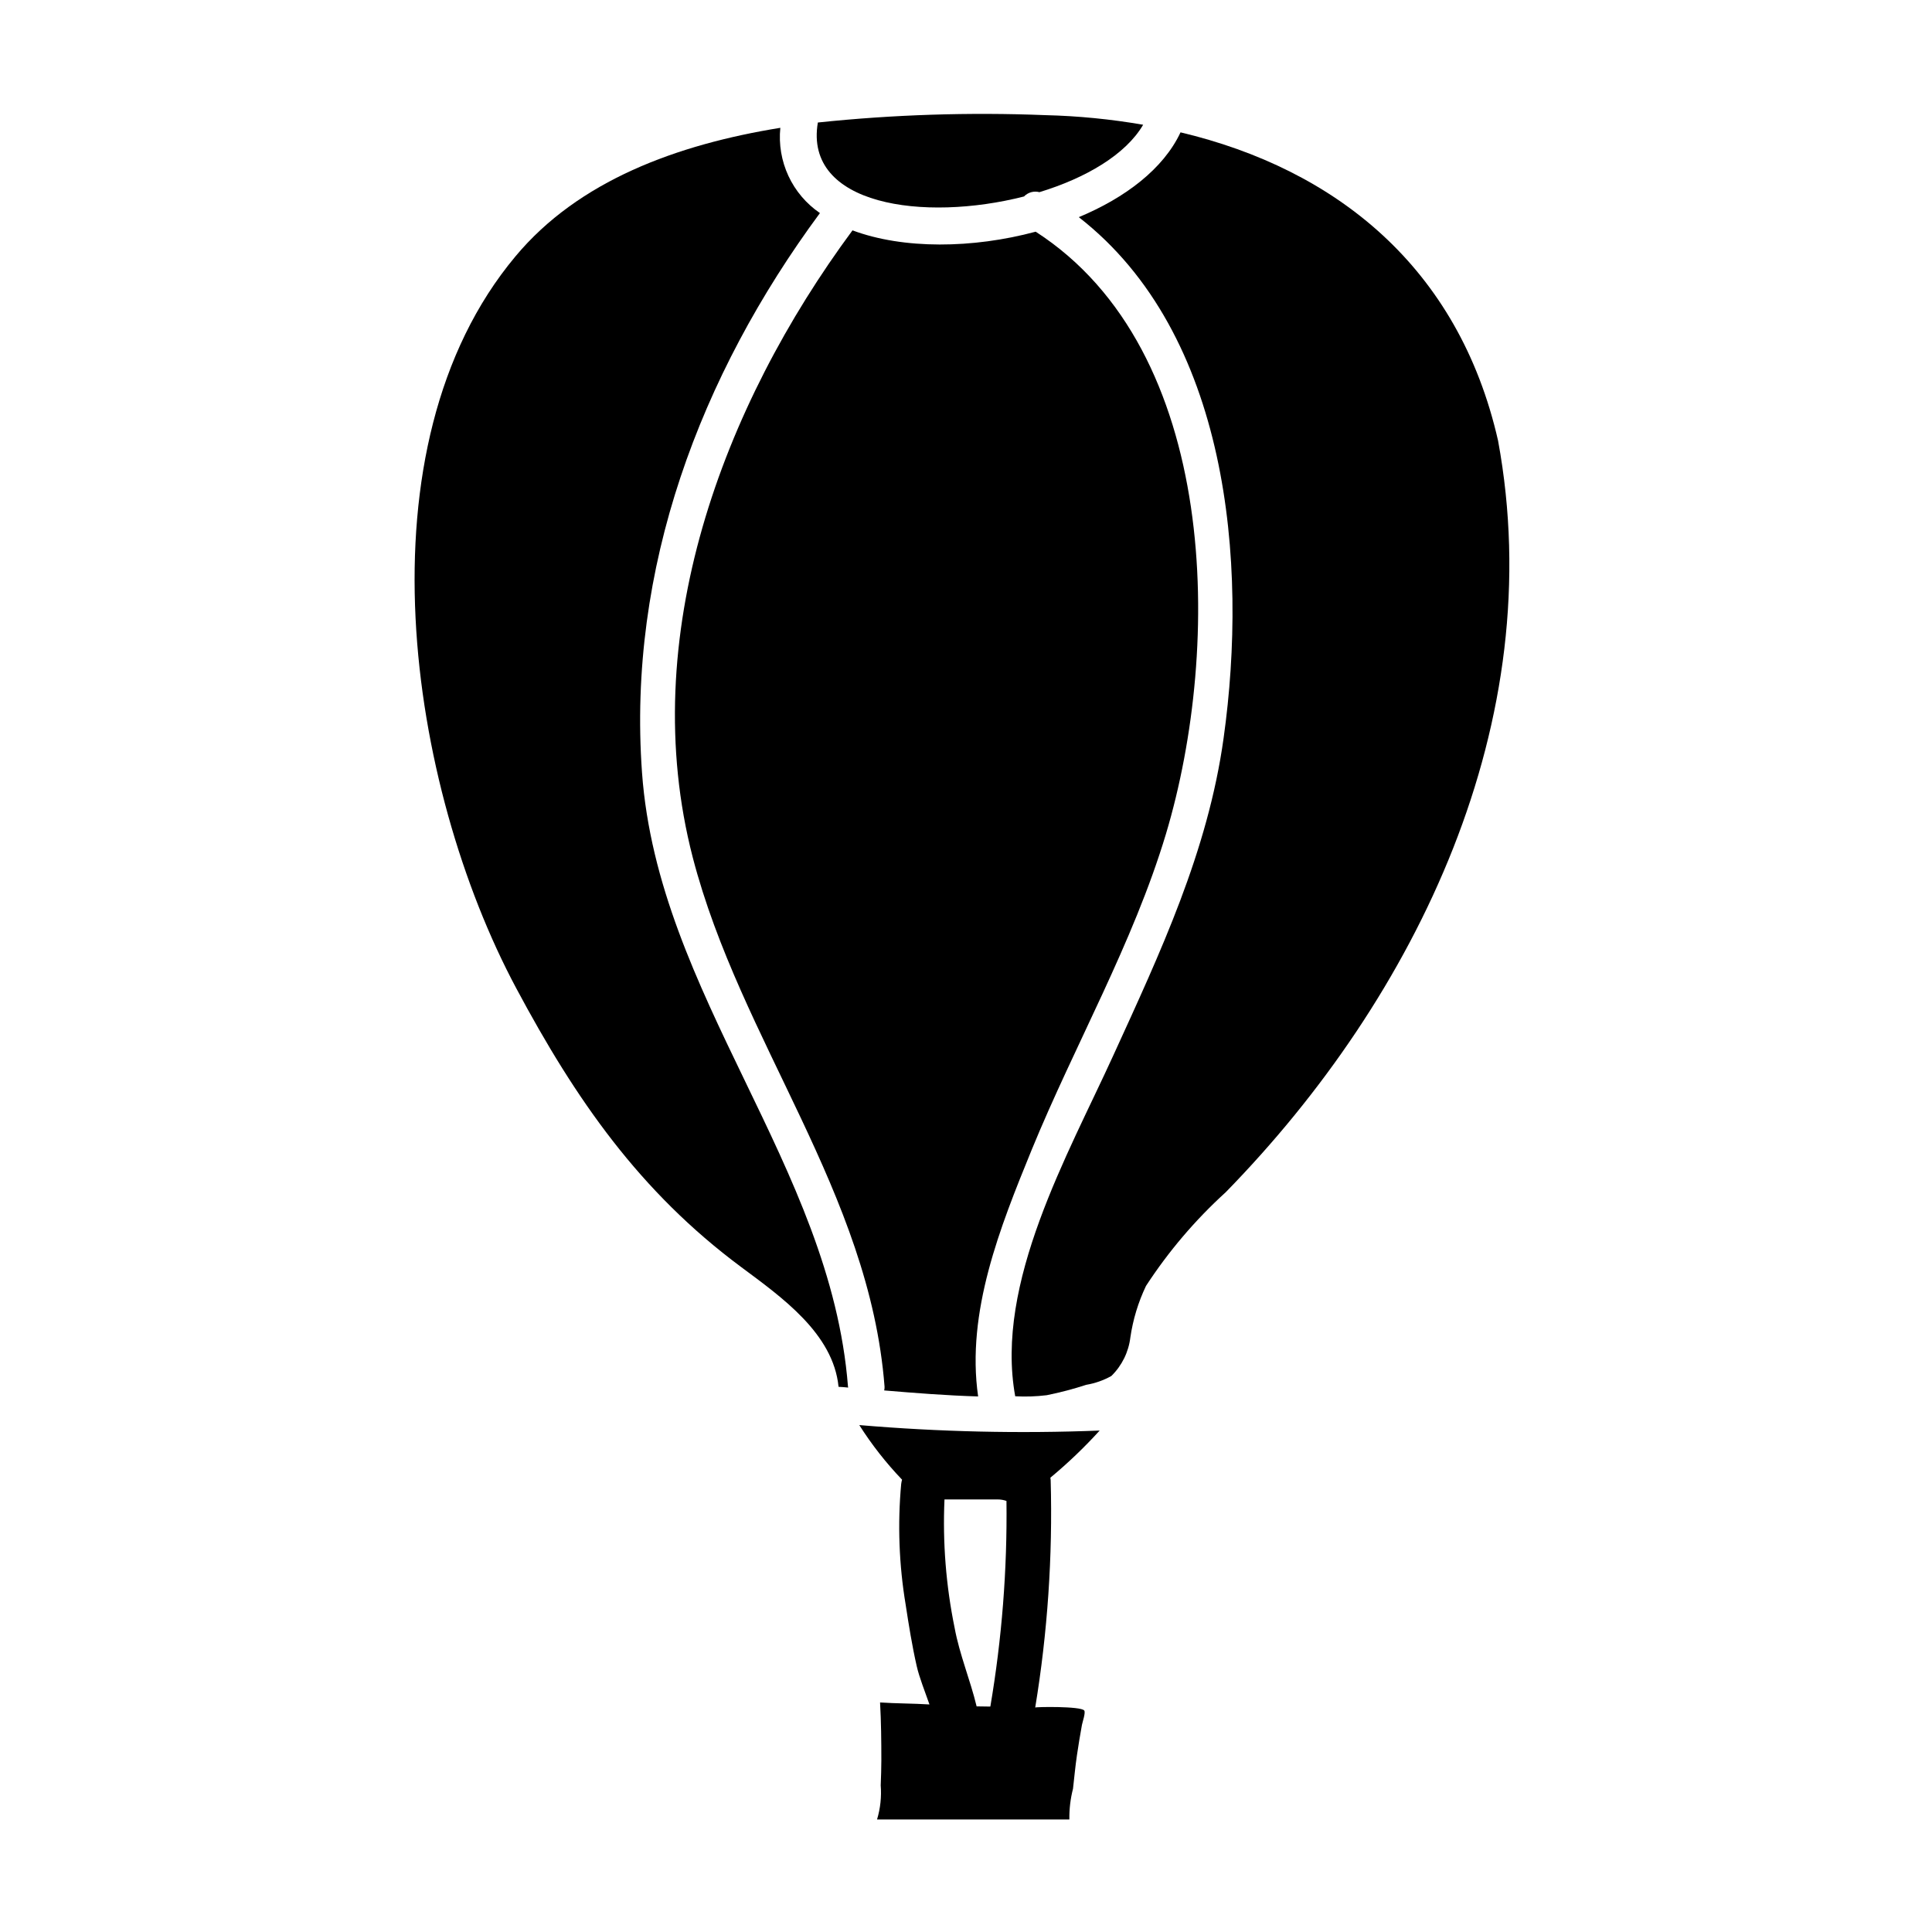
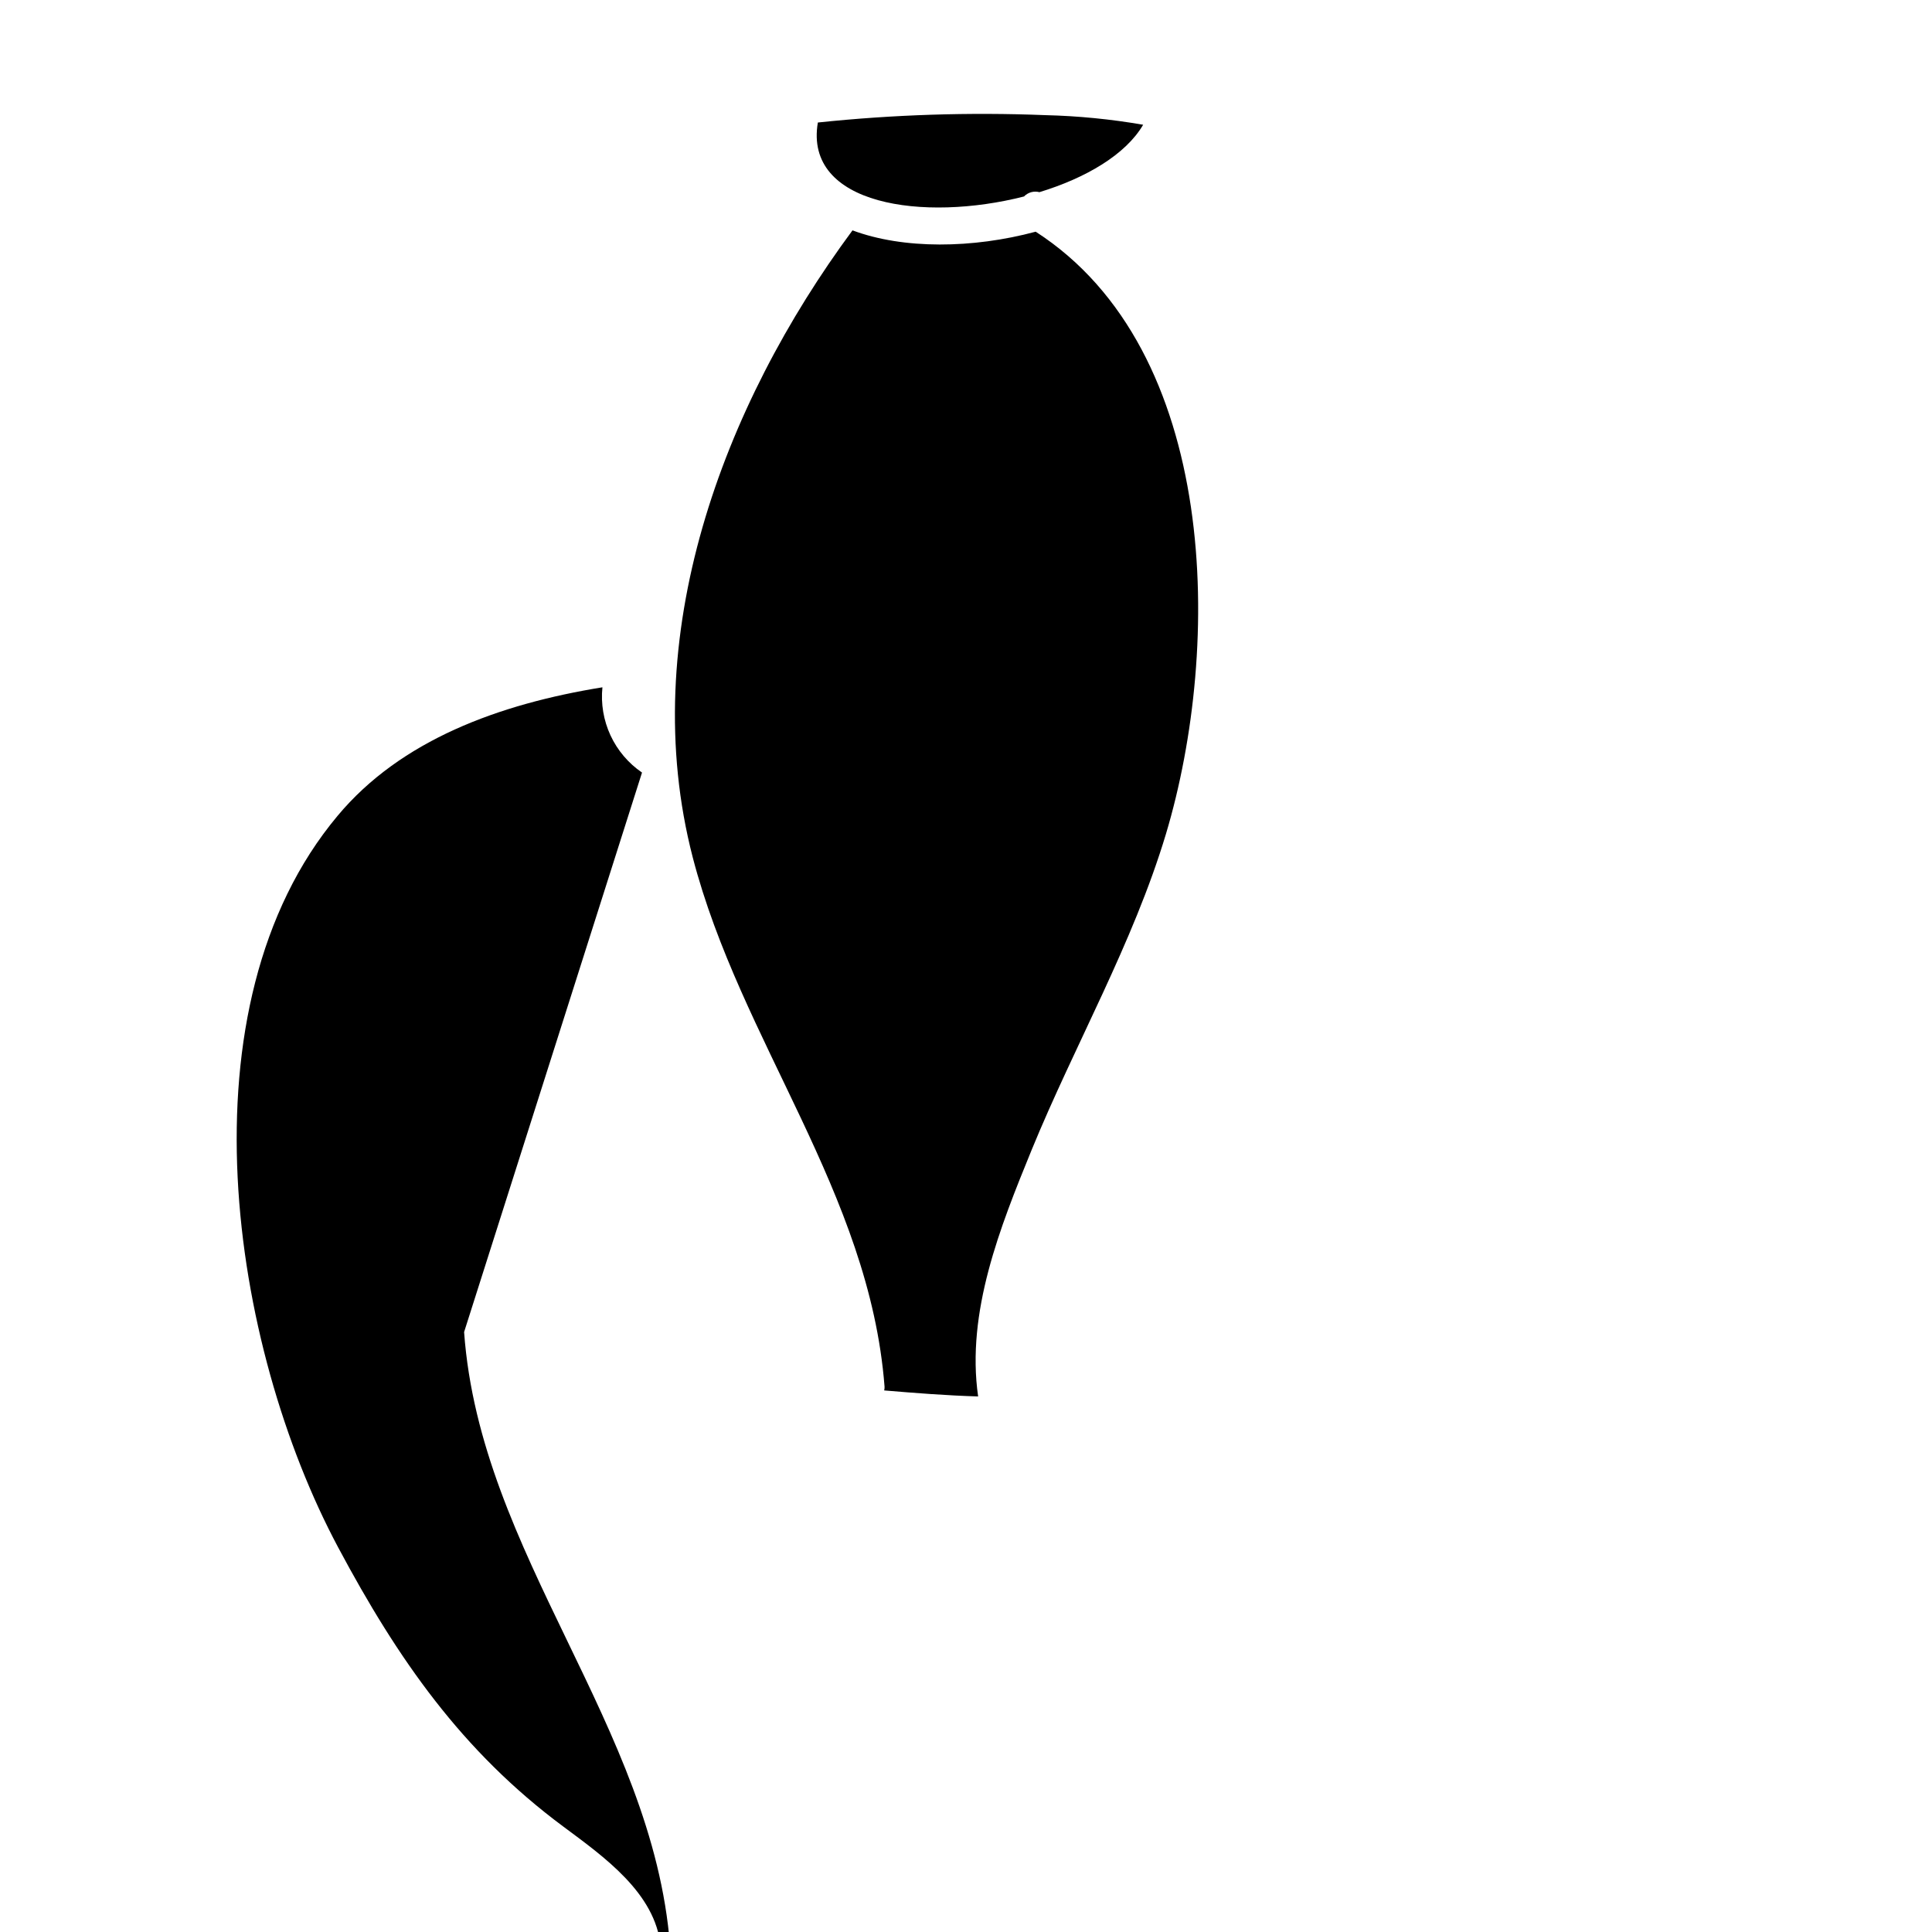
<svg xmlns="http://www.w3.org/2000/svg" fill="#000000" width="800px" height="800px" version="1.1" viewBox="144 144 512 512">
  <g>
-     <path d="m371.72 521.66c3.293 5.184 7.09 10.031 11.336 14.469-0.109 0.375-0.188 0.762-0.234 1.148-0.973 10.66-0.578 21.398 1.184 31.957 0.828 5.422 1.707 10.902 2.922 16.254 0.695 3.078 2.168 6.691 3.387 10.207-4.356-0.273-8.73-0.234-13.09-0.527 0.289 5.09 0.34 10.234 0.34 15.328 0 2.184-0.082 4.375-0.164 6.562h-0.008c0.25 3.074-0.078 6.172-0.969 9.125h43.957 7.012c-0.043-2.75 0.281-5.492 0.965-8.156 0.34-2.969 0.609-5.949 1.047-8.902 0.395-2.676 0.832-5.348 1.32-8.012 0.129-0.707 1.023-3.273 0.609-3.812-0.914-1.18-12.949-0.965-12.988-0.789h-0.004c3.277-19.898 4.648-40.062 4.098-60.223 0-0.242-0.059-0.457-0.086-0.68 4.644-3.856 9.012-8.031 13.07-12.5-21.242 0.84-42.52 0.355-63.703-1.449zm31.094 74.547c-1.664-6.938-4.527-13.727-5.828-20.801-2.289-11.191-3.195-22.625-2.688-34.039h14.102c0.793-0.004 1.578 0.133 2.324 0.395 0.219 18.258-1.215 36.496-4.273 54.496-1.195-0.02-2.41-0.031-3.621-0.051z" />
    <path d="m452.99 365c14.918-49.789 14.219-128.17-34.523-159.6-16.664 4.488-35.074 4.688-48.547-0.352-34.469 46.598-57.422 107.86-42.344 166.14 12.676 48.805 46.84 88.805 50.836 140.24h0.004c0.02 0.355-0.016 0.707-0.098 1.051 8.266 0.695 16.562 1.348 24.895 1.594-3.211-22.398 5.84-44.898 14.156-65.27 11.473-27.973 26.891-54.766 35.621-83.801z" />
    <path d="m415.37 196.07c1.055-1.098 2.621-1.535 4.09-1.145 12.273-3.742 22.848-9.93 27.488-17.863h0.004c-8.574-1.488-17.246-2.34-25.945-2.547-20.109-0.801-40.25-0.148-60.266 1.949-3.746 21.949 28.039 26.391 54.629 19.605z" />
-     <path d="m468.8 459.98c-8.059 7.332-15.148 15.668-21.098 24.797-2.059 4.312-3.453 8.91-4.144 13.641-0.465 3.887-2.242 7.496-5.039 10.234-2.062 1.152-4.309 1.945-6.641 2.336-3.441 1.125-6.945 2.043-10.496 2.758-2.766 0.34-5.559 0.434-8.34 0.281-5.473-30.031 14.012-64.039 25.977-90.293 12.477-27.316 25.074-54.082 29.246-84.113 6.535-46.641 1.301-107.18-38.375-138.07 12.281-5.117 22.434-12.793 26.961-22.477 41.094 9.762 73.684 35.66 84.152 81.711 13.719 74.348-21.352 147.16-72.203 199.2z" />
-     <path d="m314.14 348.74c-3.891-54.031 15.352-105.22 47.148-148.27h0.004c-3.621-2.473-6.508-5.879-8.355-9.855-1.844-3.981-2.586-8.383-2.141-12.742-27.441 4.441-53.484 14.02-70.199 34.074-42.238 50.488-28.422 140.39 0.219 193.96 15.77 29.52 32.727 53.922 59.617 73.887 10.73 7.981 24.402 17.613 25.793 31.73 0.852 0.047 1.695 0.098 2.547 0.199 0-0.102-0.051-0.199-0.051-0.305-4.59-58.602-50.336-103.7-54.582-162.68z" />
+     <path d="m314.14 348.74h0.004c-3.621-2.473-6.508-5.879-8.355-9.855-1.844-3.981-2.586-8.383-2.141-12.742-27.441 4.441-53.484 14.02-70.199 34.074-42.238 50.488-28.422 140.39 0.219 193.96 15.77 29.52 32.727 53.922 59.617 73.887 10.73 7.981 24.402 17.613 25.793 31.73 0.852 0.047 1.695 0.098 2.547 0.199 0-0.102-0.051-0.199-0.051-0.305-4.59-58.602-50.336-103.7-54.582-162.68z" />
  </g>
</svg>